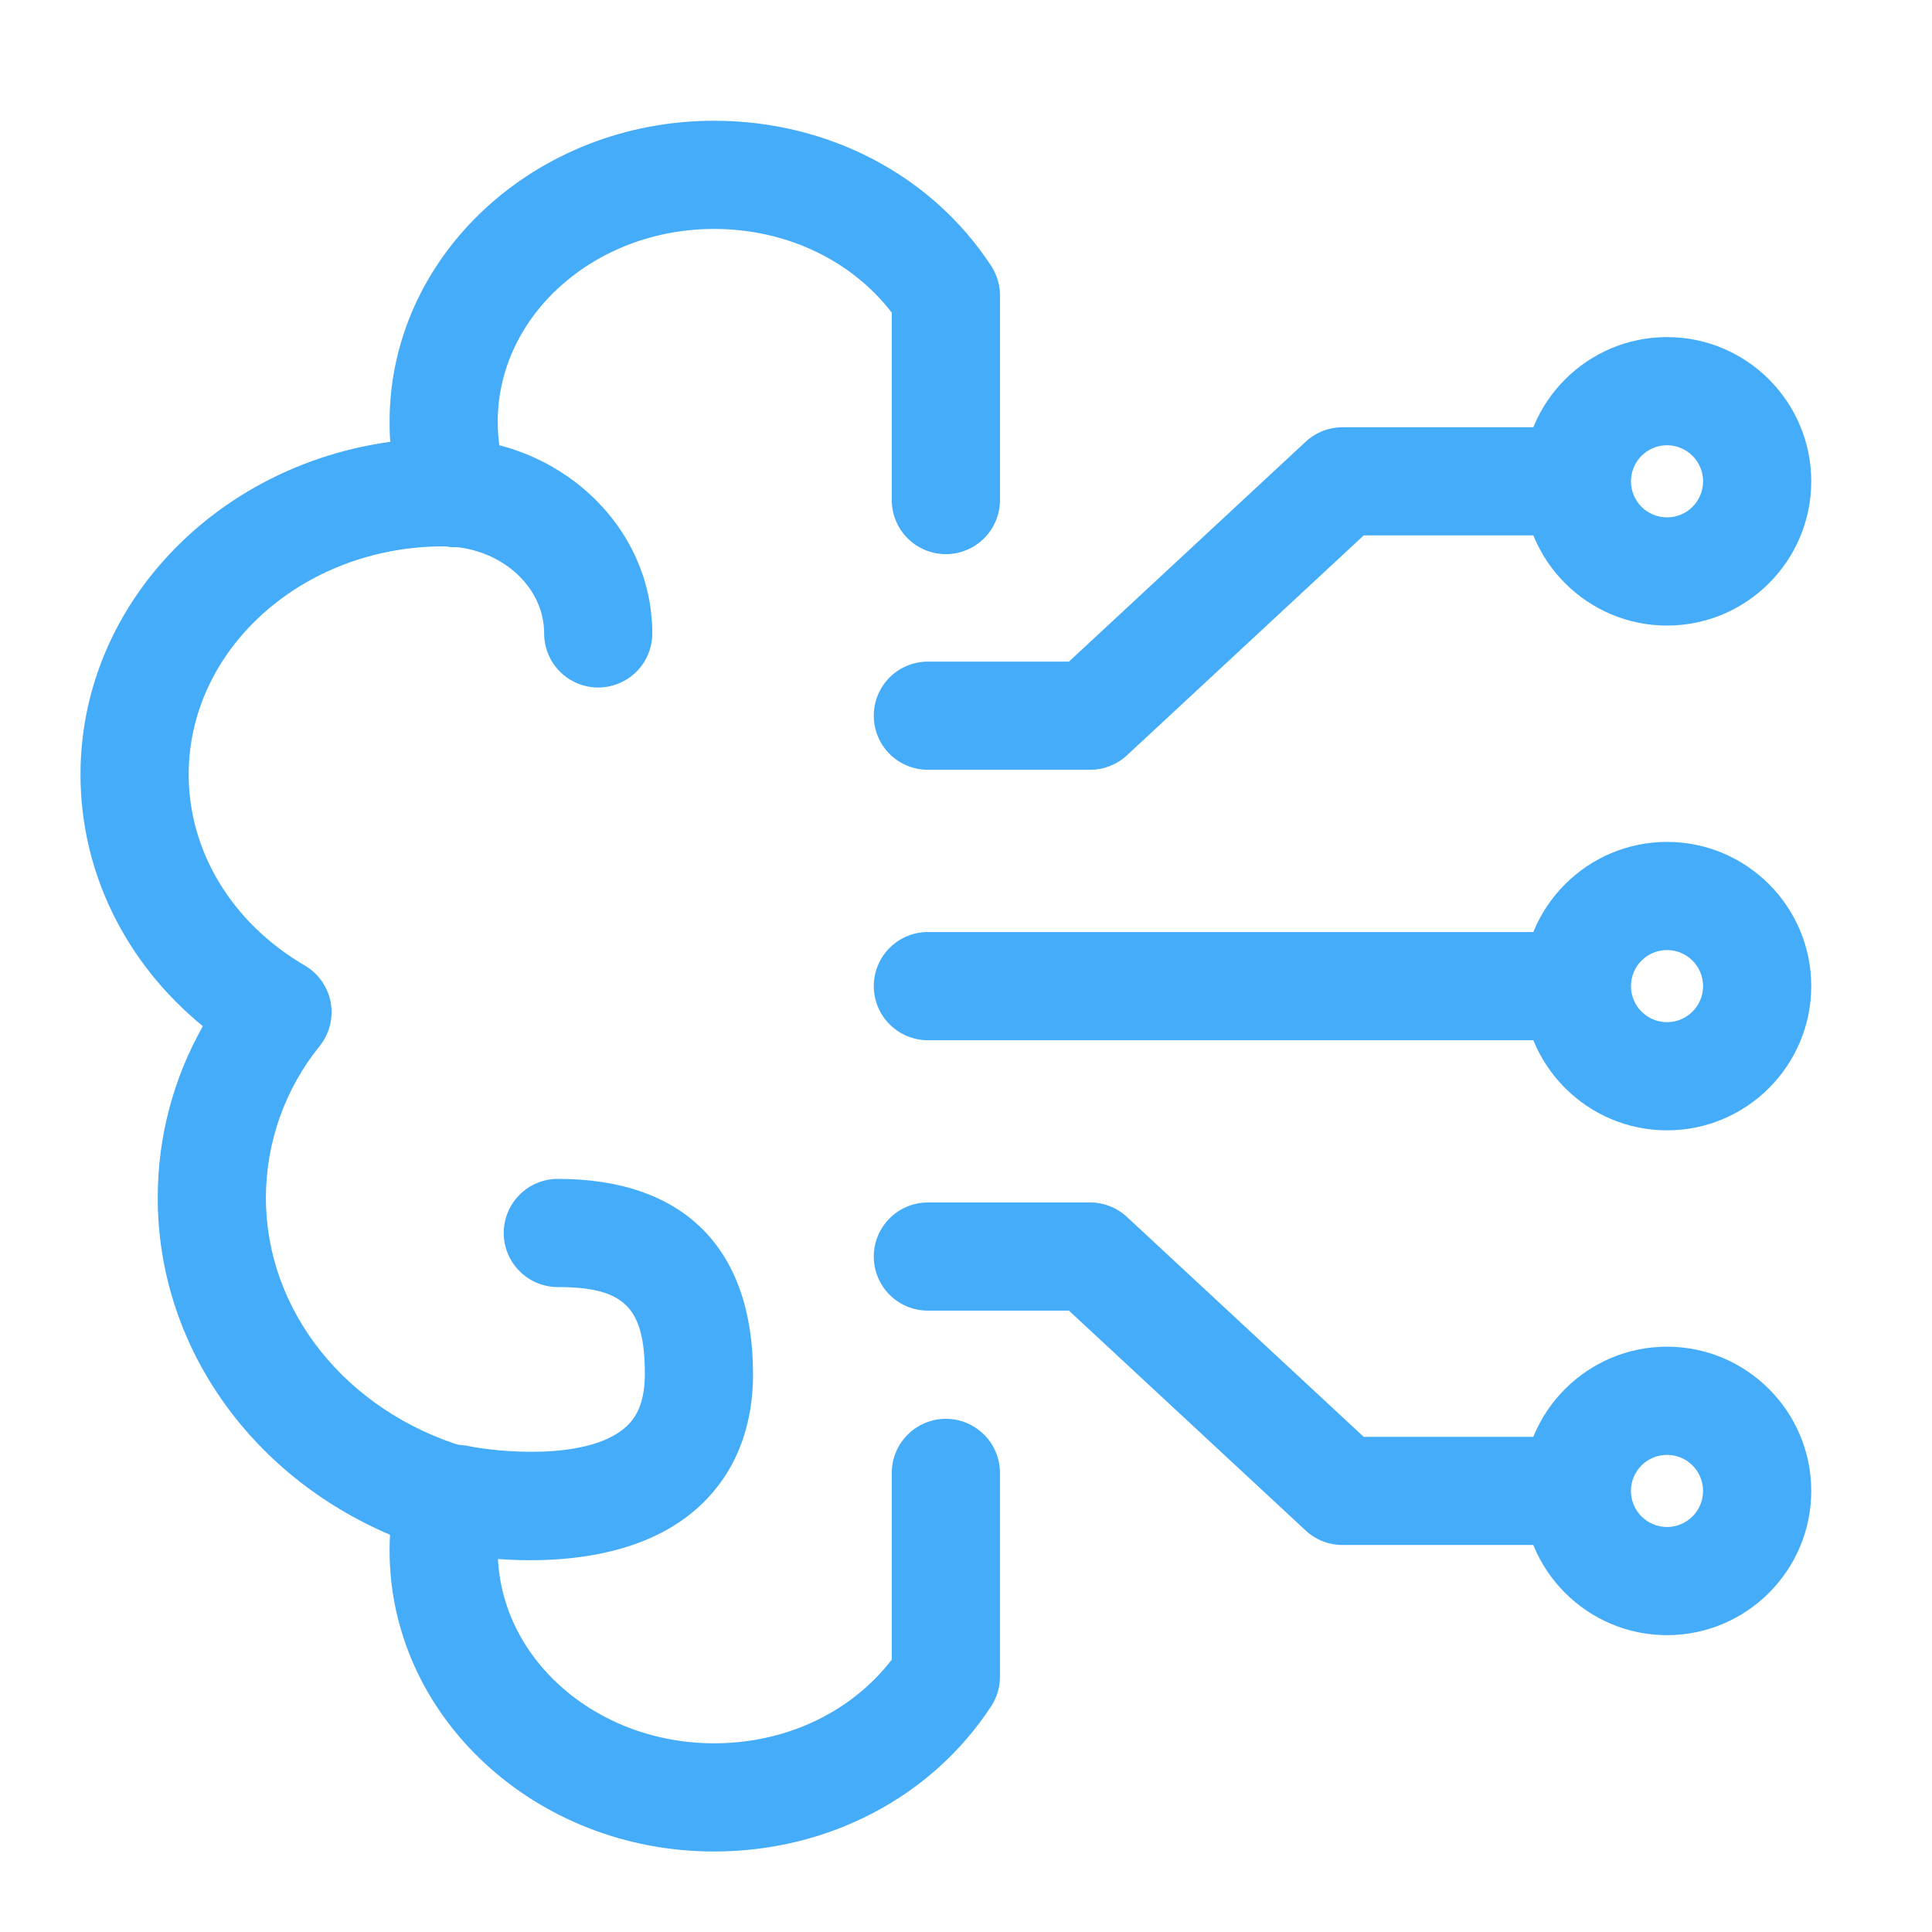
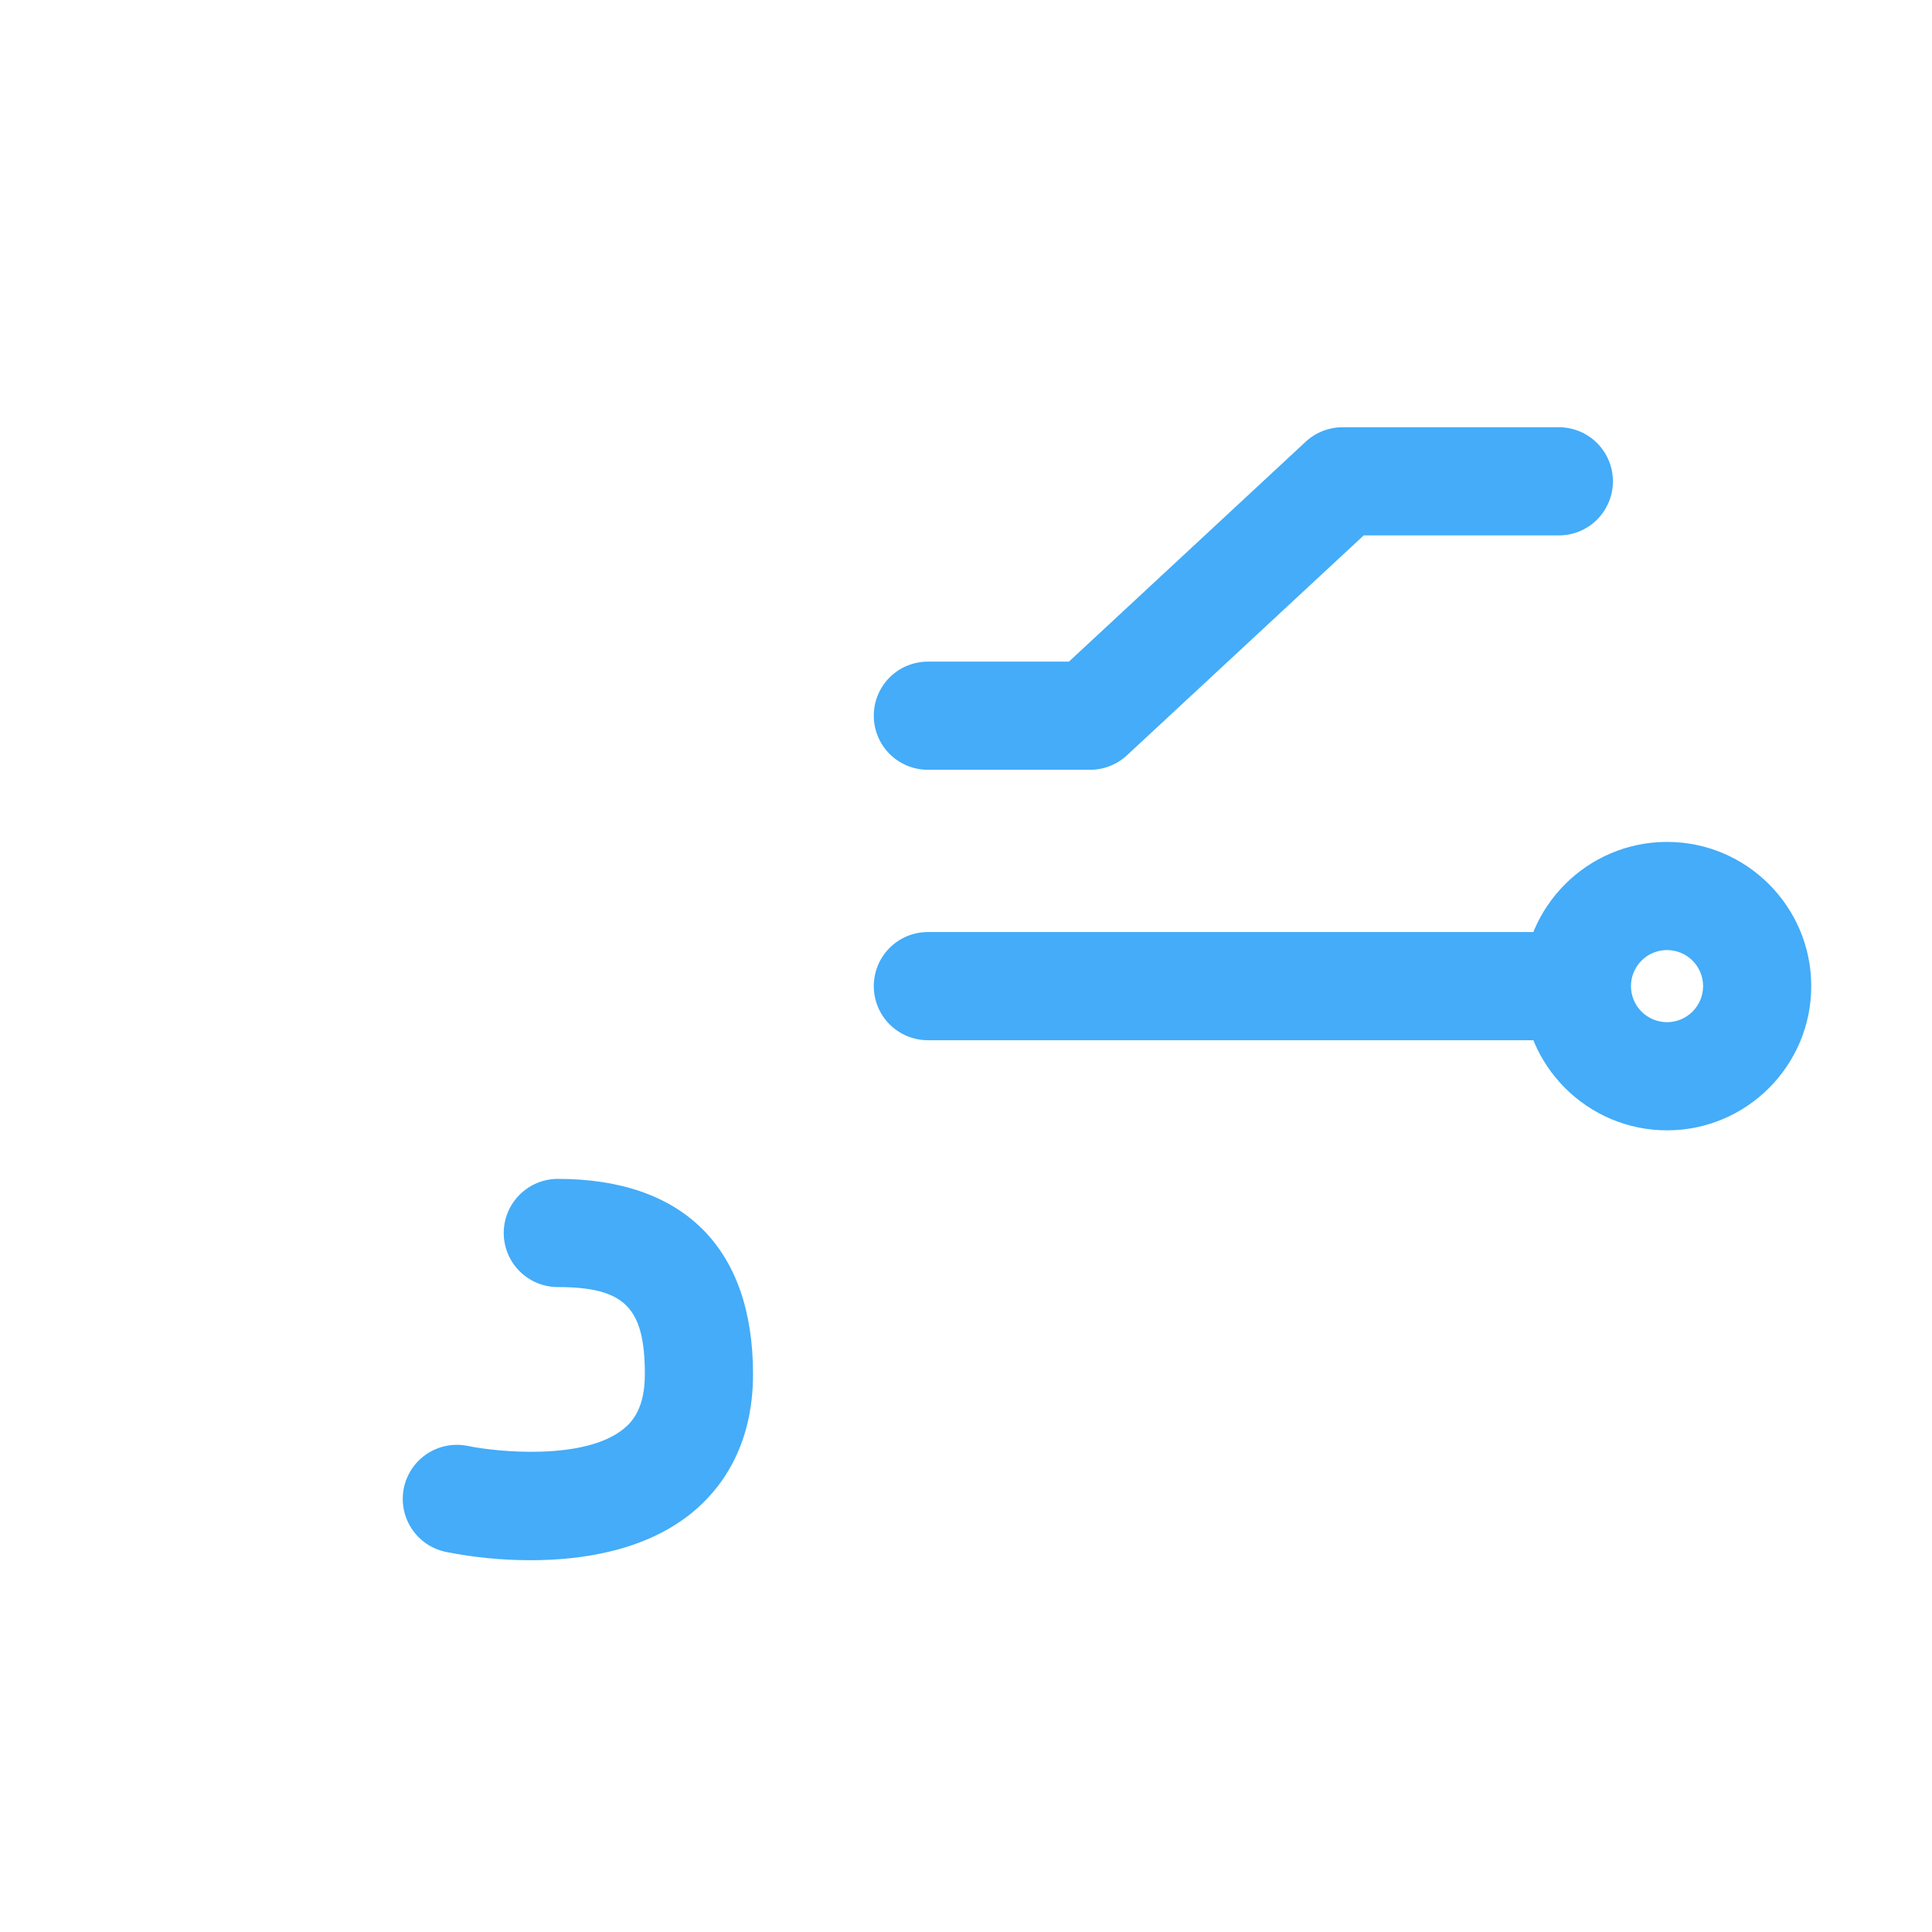
<svg xmlns="http://www.w3.org/2000/svg" width="48" height="48" viewBox="0 0 48 48" fill="none">
  <path d="M41.417 28.083C39.441 28.083 37.834 26.476 37.834 24.5C37.834 22.524 39.441 20.917 41.417 20.917C43.393 20.917 45 22.524 45 24.5C45 26.476 43.393 28.083 41.417 28.083ZM41.417 23.604C41.179 23.604 40.951 23.698 40.783 23.866C40.615 24.035 40.521 24.262 40.521 24.5C40.521 24.738 40.615 24.965 40.783 25.133C40.951 25.301 41.179 25.396 41.417 25.396C41.654 25.396 41.882 25.301 42.05 25.133C42.218 24.965 42.313 24.738 42.313 24.5C42.313 24.262 42.218 24.035 42.05 23.866C41.882 23.698 41.654 23.604 41.417 23.604Z" fill="#44ACF8" />
  <path d="M38.729 25.844H23.052C22.696 25.844 22.354 25.702 22.102 25.45C21.85 25.198 21.709 24.856 21.709 24.5C21.709 24.144 21.85 23.802 22.102 23.55C22.354 23.298 22.696 23.156 23.052 23.156H38.729C39.086 23.156 39.428 23.298 39.679 23.55C39.931 23.802 40.073 24.144 40.073 24.5C40.073 24.856 39.931 25.198 39.679 25.45C39.428 25.702 39.086 25.844 38.729 25.844ZM27.084 19.125H23.052C22.696 19.125 22.354 18.983 22.102 18.732C21.85 18.48 21.709 18.138 21.709 17.781C21.709 17.425 21.85 17.083 22.102 16.831C22.354 16.579 22.696 16.438 23.052 16.438H26.557L32.441 10.973C32.69 10.743 33.016 10.615 33.354 10.615H38.729C39.086 10.615 39.428 10.756 39.679 11.008C39.931 11.26 40.073 11.602 40.073 11.958C40.073 12.315 39.931 12.656 39.679 12.909C39.428 13.161 39.086 13.302 38.729 13.302H33.881L27.997 18.767C27.749 18.997 27.422 19.125 27.084 19.125Z" fill="#44ACF8" />
-   <path d="M41.417 15.542C39.441 15.542 37.834 13.934 37.834 11.958C37.834 9.982 39.441 8.375 41.417 8.375C43.393 8.375 45 9.982 45 11.958C45 13.934 43.393 15.542 41.417 15.542ZM41.417 11.062C41.179 11.062 40.951 11.157 40.783 11.325C40.615 11.493 40.521 11.721 40.521 11.958C40.521 12.196 40.615 12.424 40.783 12.592C40.951 12.76 41.179 12.854 41.417 12.854C41.654 12.854 41.882 12.76 42.05 12.592C42.218 12.424 42.313 12.196 42.313 11.958C42.313 11.721 42.218 11.493 42.05 11.325C41.882 11.157 41.654 11.062 41.417 11.062ZM38.729 38.385H33.354C33.016 38.385 32.689 38.257 32.441 38.027L26.557 32.562H23.052C22.696 32.562 22.354 32.421 22.102 32.169C21.85 31.917 21.709 31.575 21.709 31.219C21.709 30.862 21.85 30.521 22.102 30.269C22.354 30.017 22.696 29.875 23.052 29.875H27.084C27.422 29.875 27.75 30.004 27.997 30.233L33.881 35.698H38.729C39.086 35.698 39.428 35.84 39.679 36.092C39.931 36.343 40.073 36.685 40.073 37.042C40.073 37.398 39.931 37.74 39.679 37.992C39.428 38.244 39.086 38.385 38.729 38.385Z" fill="#44ACF8" />
-   <path d="M41.416 40.625C39.44 40.625 37.833 39.018 37.833 37.042C37.833 35.066 39.44 33.458 41.416 33.458C43.392 33.458 45 35.066 45 37.042C45 39.018 43.392 40.625 41.416 40.625ZM41.416 36.146C41.179 36.146 40.951 36.24 40.783 36.408C40.615 36.576 40.52 36.804 40.52 37.042C40.52 37.279 40.615 37.507 40.783 37.675C40.951 37.843 41.179 37.938 41.416 37.938C41.654 37.938 41.882 37.843 42.05 37.675C42.218 37.507 42.312 37.279 42.312 37.042C42.312 36.804 42.218 36.576 42.05 36.408C41.882 36.24 41.654 36.146 41.416 36.146ZM23.5 13.768C23.143 13.768 22.802 13.626 22.549 13.374C22.297 13.122 22.156 12.781 22.156 12.424V7.768C21.149 6.46 19.526 5.688 17.741 5.688C14.778 5.688 12.366 7.838 12.366 10.478C12.366 10.946 12.44 11.396 12.583 11.815C12.698 12.153 12.675 12.522 12.517 12.842C12.36 13.163 12.082 13.407 11.745 13.523C11.407 13.638 11.037 13.614 10.717 13.457C10.397 13.3 10.152 13.022 10.037 12.684C9.797 11.973 9.676 11.228 9.679 10.478C9.679 6.356 13.294 3 17.741 3C20.572 3 23.147 4.347 24.625 6.605C24.768 6.824 24.845 7.08 24.845 7.341V12.424C24.844 12.781 24.702 13.122 24.45 13.374C24.198 13.626 23.856 13.767 23.5 13.768Z" fill="#44ACF8" />
-   <path d="M17.742 46C13.296 46 9.679 42.644 9.679 38.522C9.679 38.392 9.683 38.26 9.69 38.131C6.194 36.639 3.919 33.399 3.919 29.759C3.919 28.248 4.304 26.797 5.04 25.496C3.116 23.921 2 21.667 2 19.241C2 14.635 6.047 10.887 11.023 10.887C13.88 10.887 16.206 13.062 16.206 15.737C16.206 16.093 16.065 16.435 15.813 16.687C15.56 16.939 15.219 17.081 14.862 17.081C14.506 17.081 14.164 16.939 13.912 16.687C13.66 16.435 13.519 16.093 13.519 15.737C13.519 14.544 12.399 13.574 11.023 13.574C7.529 13.574 4.688 16.117 4.688 19.241C4.688 21.159 5.766 22.932 7.572 23.988C7.739 24.085 7.882 24.217 7.993 24.374C8.104 24.532 8.18 24.712 8.215 24.901C8.25 25.091 8.244 25.286 8.198 25.473C8.151 25.66 8.065 25.834 7.945 25.985C7.08 27.052 6.608 28.383 6.606 29.757C6.606 32.571 8.599 35.062 11.564 35.954C12.245 36.16 12.648 36.861 12.483 37.554C12.407 37.871 12.368 38.196 12.367 38.522C12.367 41.162 14.778 43.312 17.742 43.312C19.528 43.312 21.149 42.542 22.156 41.232V36.594C22.156 36.237 22.298 35.895 22.55 35.644C22.802 35.392 23.144 35.25 23.5 35.25C23.856 35.25 24.198 35.392 24.45 35.644C24.702 35.895 24.844 36.237 24.844 36.594V41.659C24.844 41.92 24.768 42.177 24.623 42.395C23.145 44.653 20.572 46 17.742 46Z" fill="#44ACF8" />
  <path d="M13.187 38.763C12.477 38.764 11.769 38.695 11.073 38.556C10.724 38.482 10.419 38.273 10.224 37.974C10.03 37.675 9.962 37.312 10.035 36.963C10.109 36.614 10.318 36.309 10.617 36.114C10.916 35.92 11.279 35.852 11.628 35.925C12.32 36.069 14.513 36.298 15.495 35.499C15.72 35.314 16.021 34.976 16.021 34.139C16.021 32.482 15.516 31.977 13.859 31.977C13.502 31.977 13.161 31.835 12.909 31.583C12.657 31.331 12.515 30.989 12.515 30.633C12.515 30.276 12.657 29.935 12.909 29.683C13.161 29.431 13.502 29.289 13.859 29.289C16.985 29.289 18.709 31.011 18.709 34.139C18.709 35.97 17.879 37.027 17.182 37.592C16.021 38.532 14.45 38.763 13.187 38.763Z" fill="#44ACF8" />
</svg>